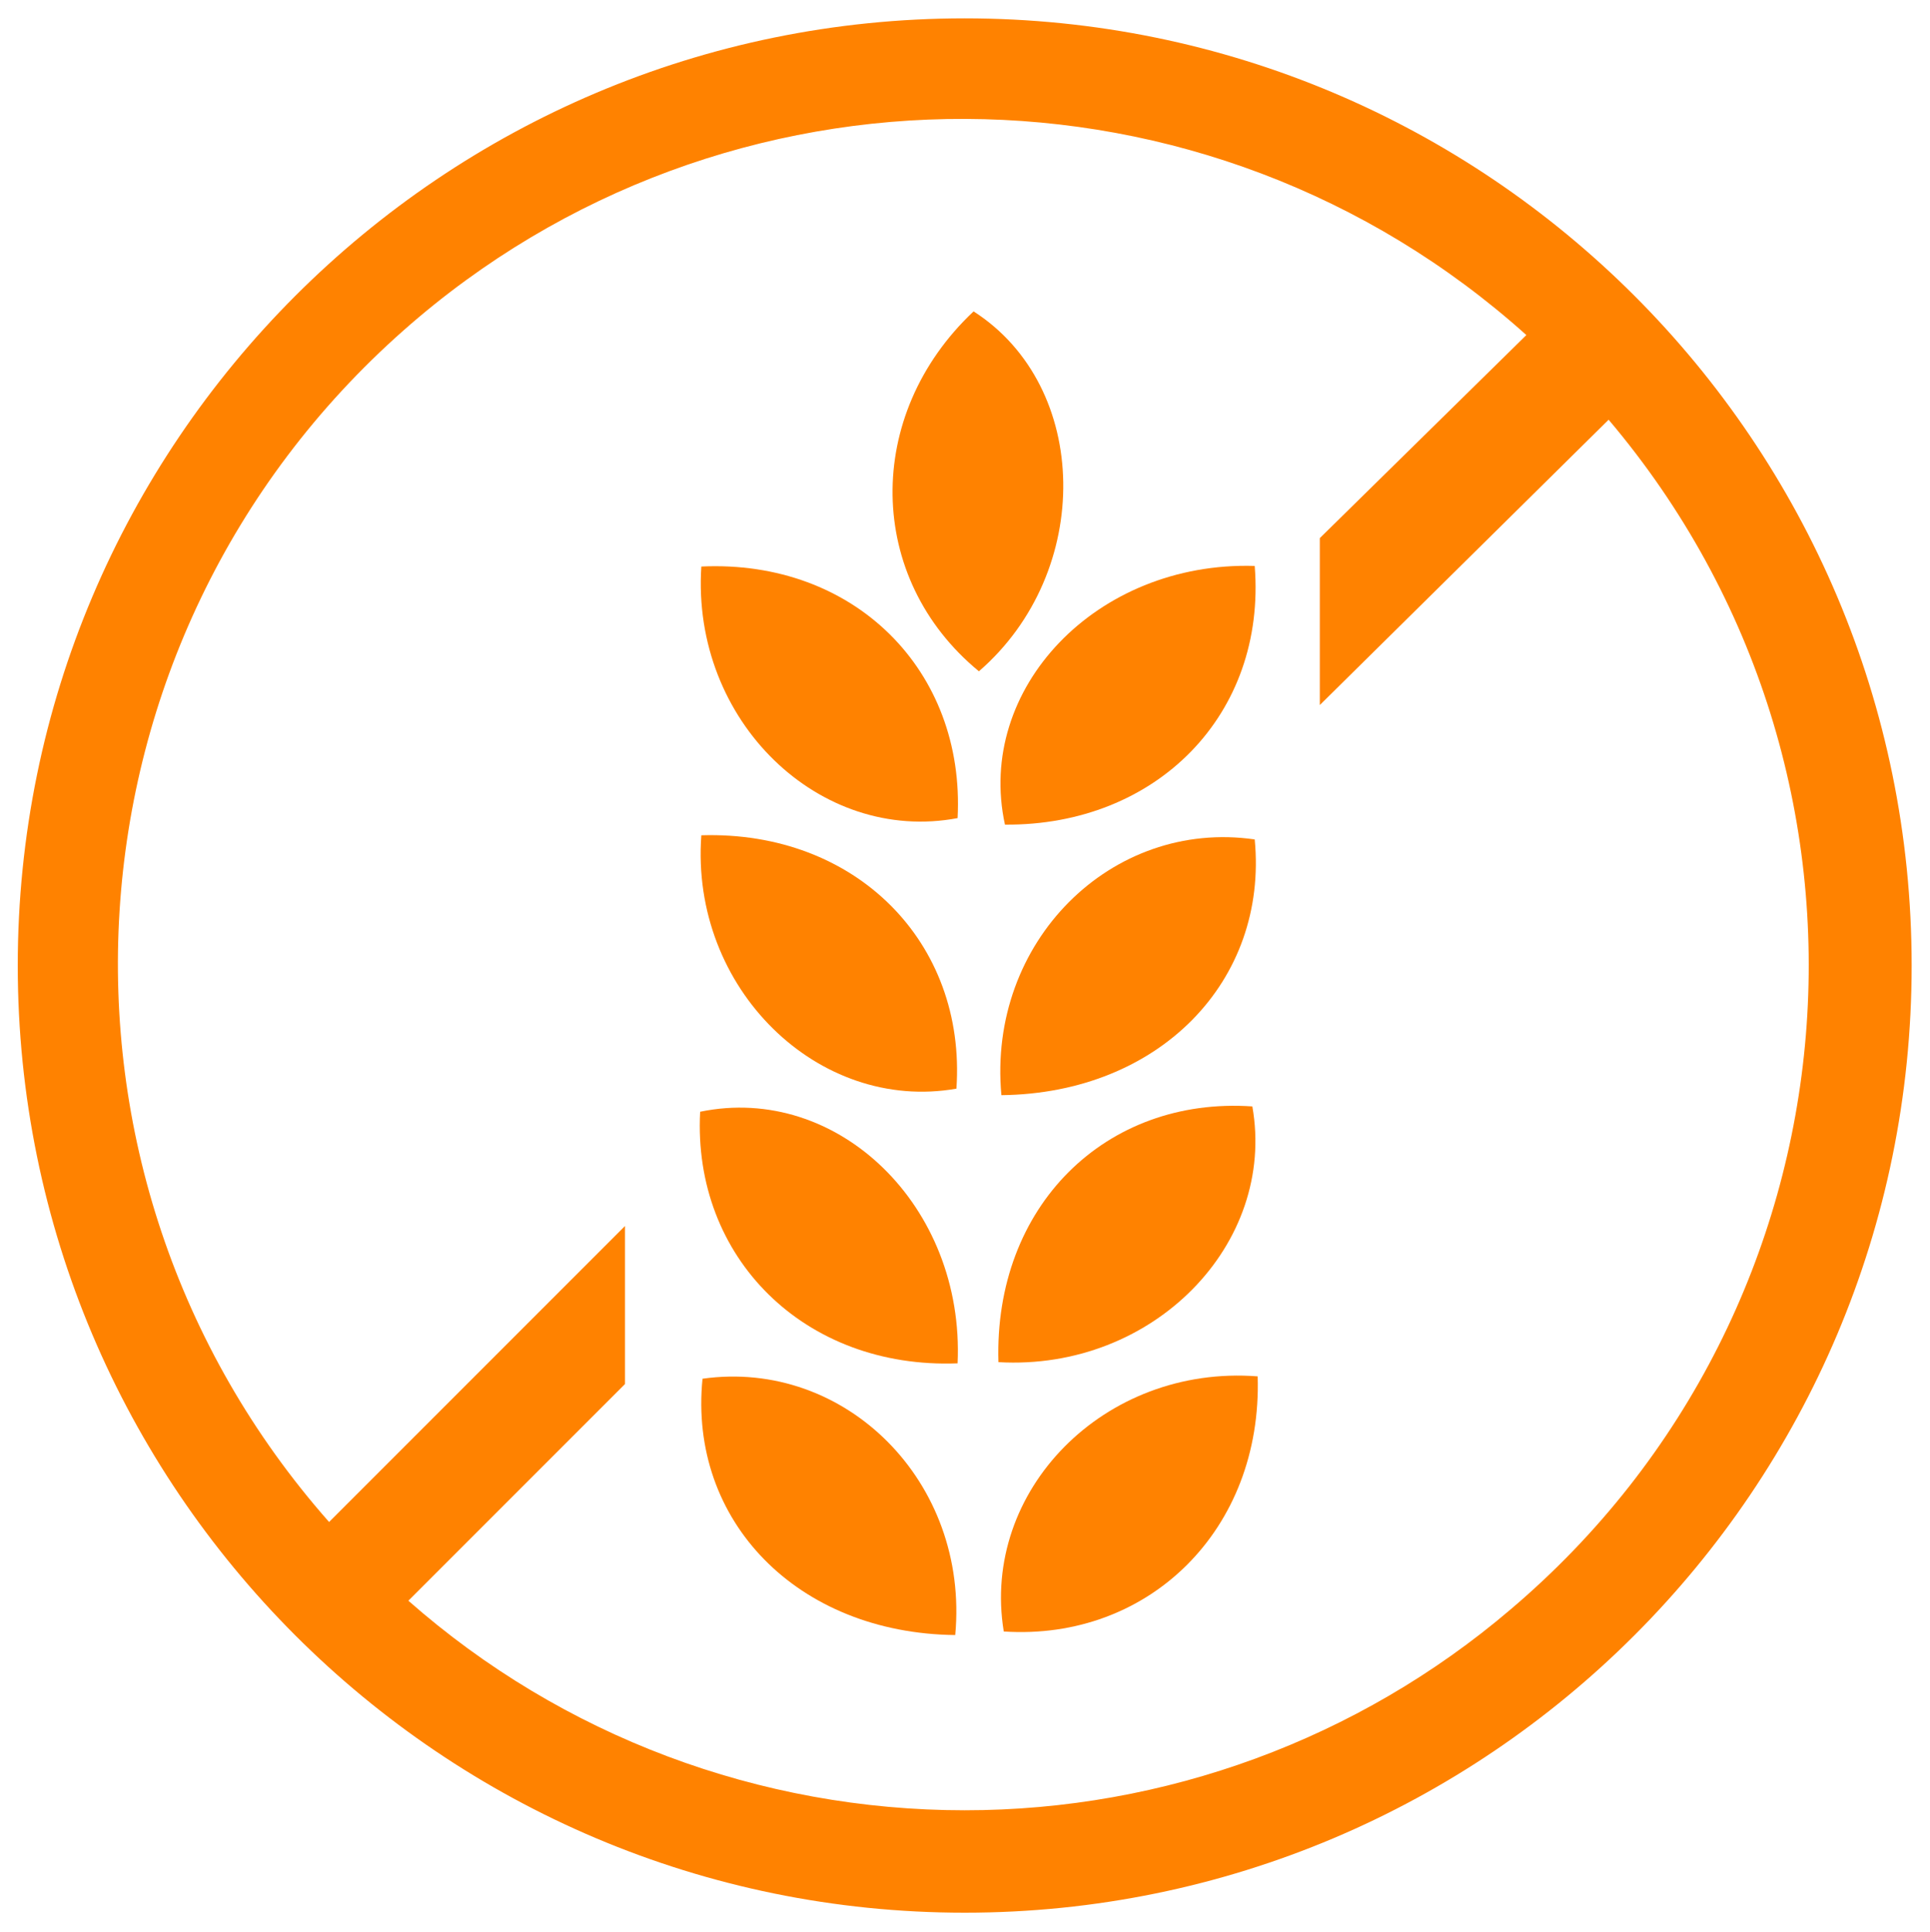
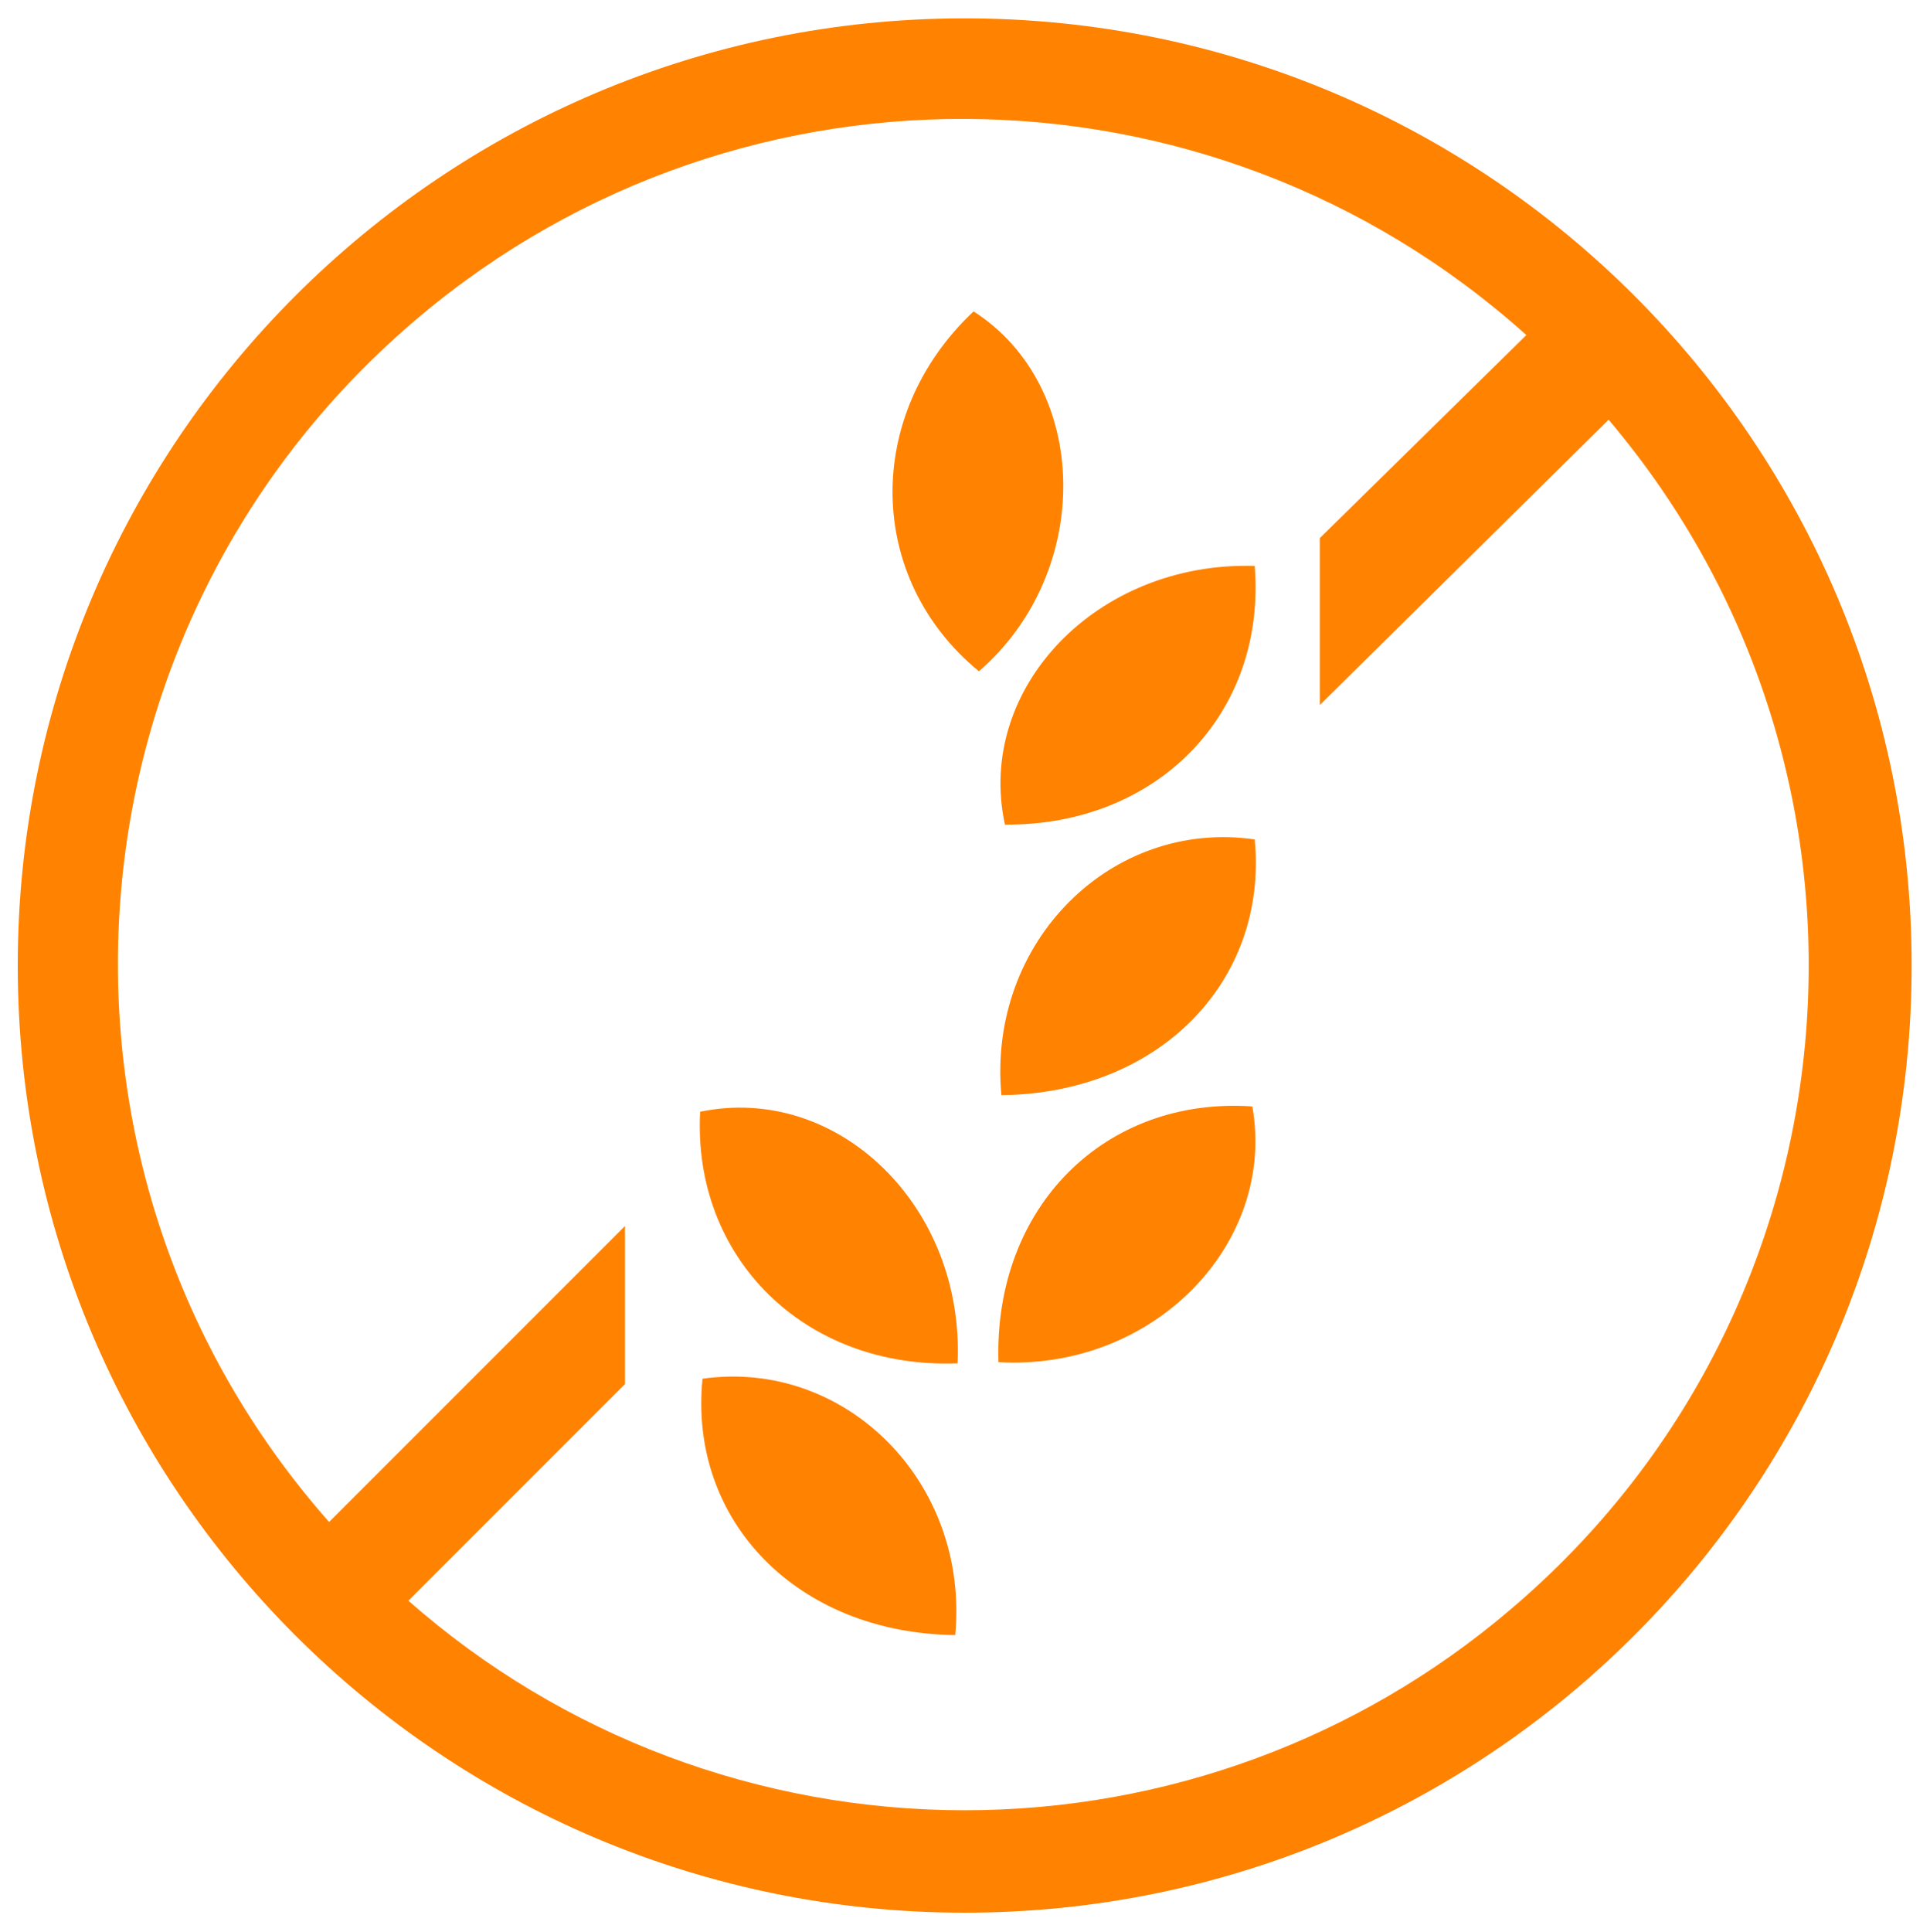
<svg xmlns="http://www.w3.org/2000/svg" version="1.1" id="Layer_1" x="0px" y="0px" width="326.1px" height="326.3px" viewBox="0 0 326.1 326.3" style="enable-background:new 0 0 326.1 326.3;" xml:space="preserve">
  <style type="text/css">
	.st0{fill:#FF8200;}
</style>
  <g>
    <path class="st0" d="M212,95.6c2,25.1-16.6,43.9-42.2,43.7C164.8,116.4,185.2,94.8,212,95.6z" />
-     <path class="st0" d="M118.5,141.1c26.1-0.8,44.8,18.1,43.1,42.8C138.3,188,116.6,167,118.5,141.1z" />
-     <path class="st0" d="M118.5,95.7c25.9-1.2,44.6,17.6,43.3,42.5C138.5,142.6,116.8,121.8,118.5,95.7z" />
-     <path class="st0" d="M212.5,232.5c0.8,25.9-18.4,44.7-42.9,43.1C165.7,251.9,186.5,230.5,212.5,232.5z" />
    <path class="st0" d="M161.8,230.3c-25.9,1-44.8-17.9-43.5-42.5C141.5,183,163,203.7,161.8,230.3z" />
    <path class="st0" d="M161.4,276.2c-26.7-0.3-45.1-19.3-42.7-43.3C142.8,229.5,163.8,250.3,161.4,276.2z" />
    <path class="st0" d="M168.7,230.1c-0.8-26.3,18.1-44.9,42.9-43.2C215.7,210.1,194.9,231.6,168.7,230.1z" />
    <path class="st0" d="M169.2,185c-2.4-25.9,18.6-46.7,42.8-43.2C214.3,165.7,195.9,184.7,169.2,185z" />
    <path class="st0" d="M165.4,113.4c-19.1-15.7-19.5-43.3-0.9-60.8C184.3,65.3,184.8,96.6,165.4,113.4z" />
    <path class="st0" d="M163,3.1C74.7,3.1,3,74.8,3,163.1s71.6,160,160,160s160-71.6,160-160S251.4,3.1,163,3.1z M163,305.8   c-34.6,0-68-12.5-94-35.4l36.6-36.6v-26.7l-50,50C3.5,198.1,9.1,108,68.2,55.8C122.4,7.9,204,8.2,257.9,56.6L223,90.9v28.2   l48.8-48.2c50.9,60.1,43.5,150.1-16.6,201C229.5,293.8,196.8,305.8,163,305.8z" />
  </g>
</svg>